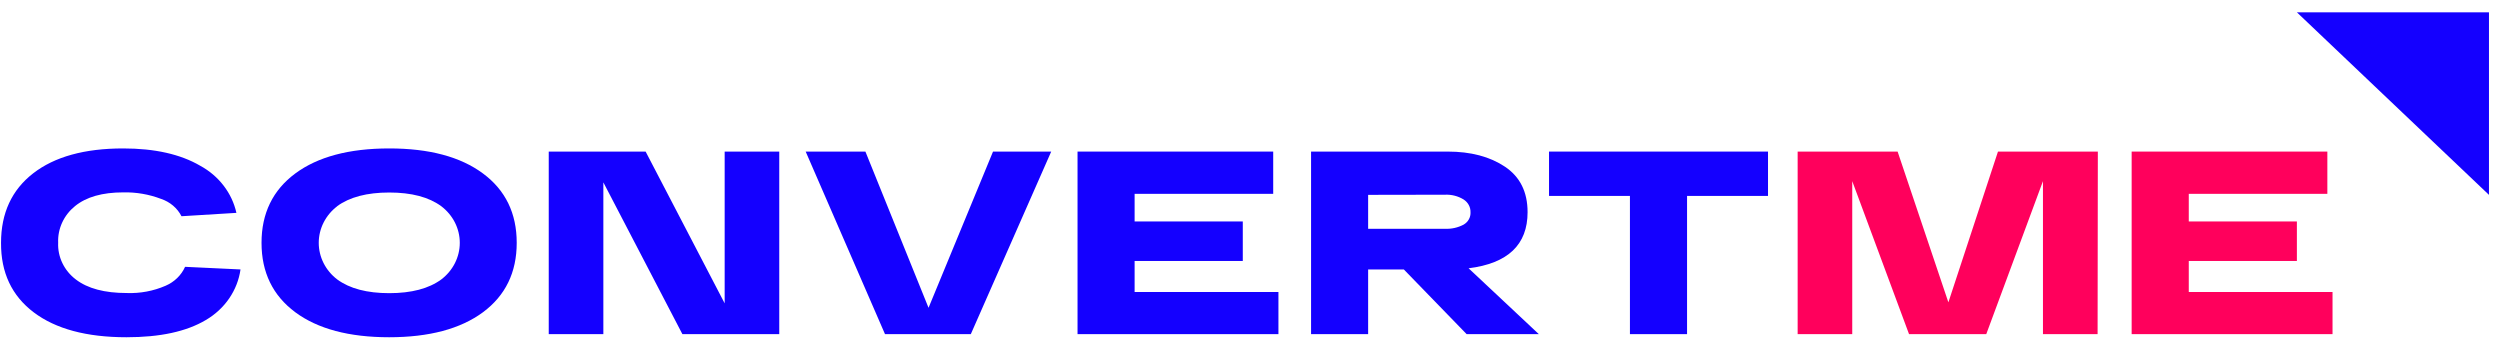
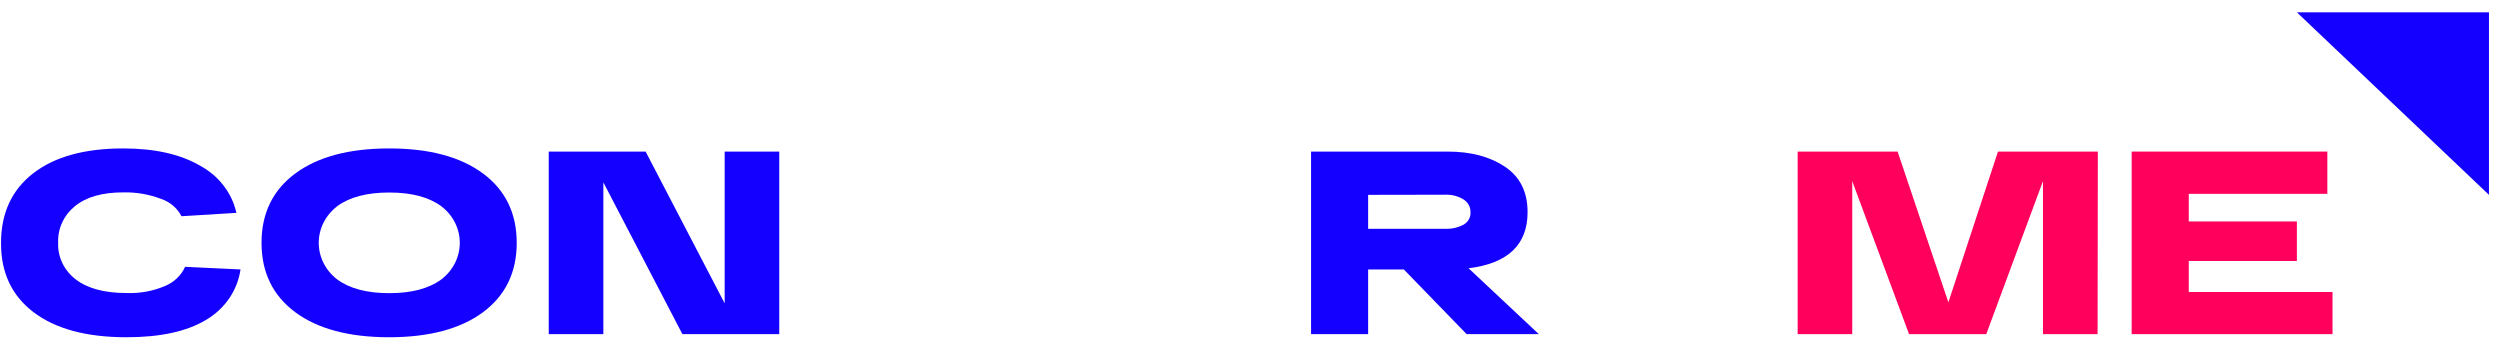
<svg xmlns="http://www.w3.org/2000/svg" class="header__logo-image style-svg replaced-svg svg-replaced-0" id="svg-replaced-0" fill="none" viewBox="0 0 185 25" height="25" width="185">
  <path fill="#1400FF" d="M13.696 19.745L17.798 19.939C17.689 20.705 17.402 21.438 16.957 22.086C16.513 22.733 15.923 23.279 15.229 23.683C13.8 24.534 11.843 24.958 9.359 24.956C6.408 24.956 4.12 24.341 2.494 23.112C0.869 21.882 0.063 20.168 0.077 17.97C0.077 15.771 0.869 14.058 2.453 12.828C4.037 11.599 6.257 10.984 9.114 10.984C11.455 10.984 13.356 11.412 14.818 12.267C15.498 12.636 16.087 13.137 16.548 13.738C17.01 14.338 17.332 15.024 17.494 15.752L13.43 16.001C13.124 15.4 12.58 14.939 11.918 14.718C11.028 14.378 10.075 14.214 9.117 14.236C7.575 14.236 6.387 14.574 5.554 15.25C5.143 15.582 4.817 15.999 4.601 16.468C4.384 16.938 4.283 17.448 4.304 17.96C4.281 18.479 4.388 18.996 4.616 19.469C4.843 19.942 5.185 20.357 5.612 20.68C6.485 21.35 7.741 21.684 9.38 21.684C10.368 21.721 11.352 21.537 12.253 21.146C12.902 20.868 13.417 20.368 13.696 19.745Z" />
  <path fill="#1400FF" d="M21.849 23.105C20.185 21.867 19.353 20.155 19.353 17.97C19.353 15.785 20.185 14.074 21.849 12.838C23.514 11.604 25.828 10.986 28.793 10.984C31.758 10.982 34.074 11.6 35.741 12.838C37.405 14.072 38.237 15.782 38.237 17.97C38.237 20.157 37.405 21.869 35.741 23.105C34.072 24.339 31.756 24.956 28.793 24.956C25.831 24.956 23.516 24.339 21.849 23.105ZM24.957 15.26C24.529 15.585 24.184 15.997 23.947 16.466C23.71 16.936 23.587 17.449 23.587 17.97C23.587 18.49 23.71 19.004 23.947 19.473C24.184 19.942 24.529 20.355 24.957 20.68C25.878 21.356 27.16 21.694 28.804 21.694C30.447 21.694 31.731 21.356 32.654 20.68C33.081 20.355 33.427 19.942 33.664 19.473C33.901 19.004 34.024 18.49 34.024 17.97C34.024 17.449 33.901 16.936 33.664 16.466C33.427 15.997 33.081 15.585 32.654 15.26C31.733 14.584 30.45 14.246 28.804 14.246C27.158 14.246 25.872 14.584 24.947 15.26H24.957Z" />
  <path fill="#1400FF" d="M53.625 11.217H57.665V24.726H50.497L44.648 13.494V24.726H40.607V11.217H47.776L53.625 22.448V11.217Z" />
-   <path fill="#1400FF" d="M73.484 11.217H77.79L71.84 24.726H65.49L59.62 11.217H64.04L68.712 22.777L73.484 11.217Z" />
-   <path fill="#1400FF" d="M79.738 24.726V11.217H94.217V14.344H83.961V16.388H91.966V19.312H83.961V21.608H94.604V24.726H79.738Z" />
  <path fill="#1400FF" d="M108.531 24.726L103.883 19.938H101.242V24.726H97.019V11.217H107.132C108.838 11.217 110.249 11.59 111.366 12.336C112.482 13.082 113.041 14.204 113.041 15.702C113.041 18.108 111.586 19.492 108.676 19.853L113.873 24.726H108.531ZM101.242 14.419V16.93H106.929C107.41 16.952 107.889 16.845 108.31 16.621C108.474 16.526 108.608 16.39 108.697 16.228C108.787 16.067 108.828 15.885 108.818 15.702C108.823 15.516 108.778 15.332 108.687 15.166C108.597 15.001 108.463 14.86 108.3 14.757C107.889 14.506 107.406 14.385 106.918 14.409L101.242 14.419Z" />
-   <path fill="#1400FF" d="M114.628 14.498V11.217H130.833V14.498H124.842V24.726H120.615V14.498H114.628Z" />
  <path fill="#FF005C" d="M147.85 11.217H155.24L155.222 24.726H151.179V13.405L146.983 24.726H141.269L137.066 13.405V24.726H133.026V11.217H140.423L144.18 22.373L147.85 11.217Z" />
  <path fill="#FF005C" d="M157.742 24.726V11.217H172.224V14.344H161.969V16.388H169.969V19.312H161.969V21.608H172.607V24.726H157.742Z" />
  <path fill="#1400FF" d="M169.972 0.914H184.184V14.42L169.972 0.914Z" />
</svg>